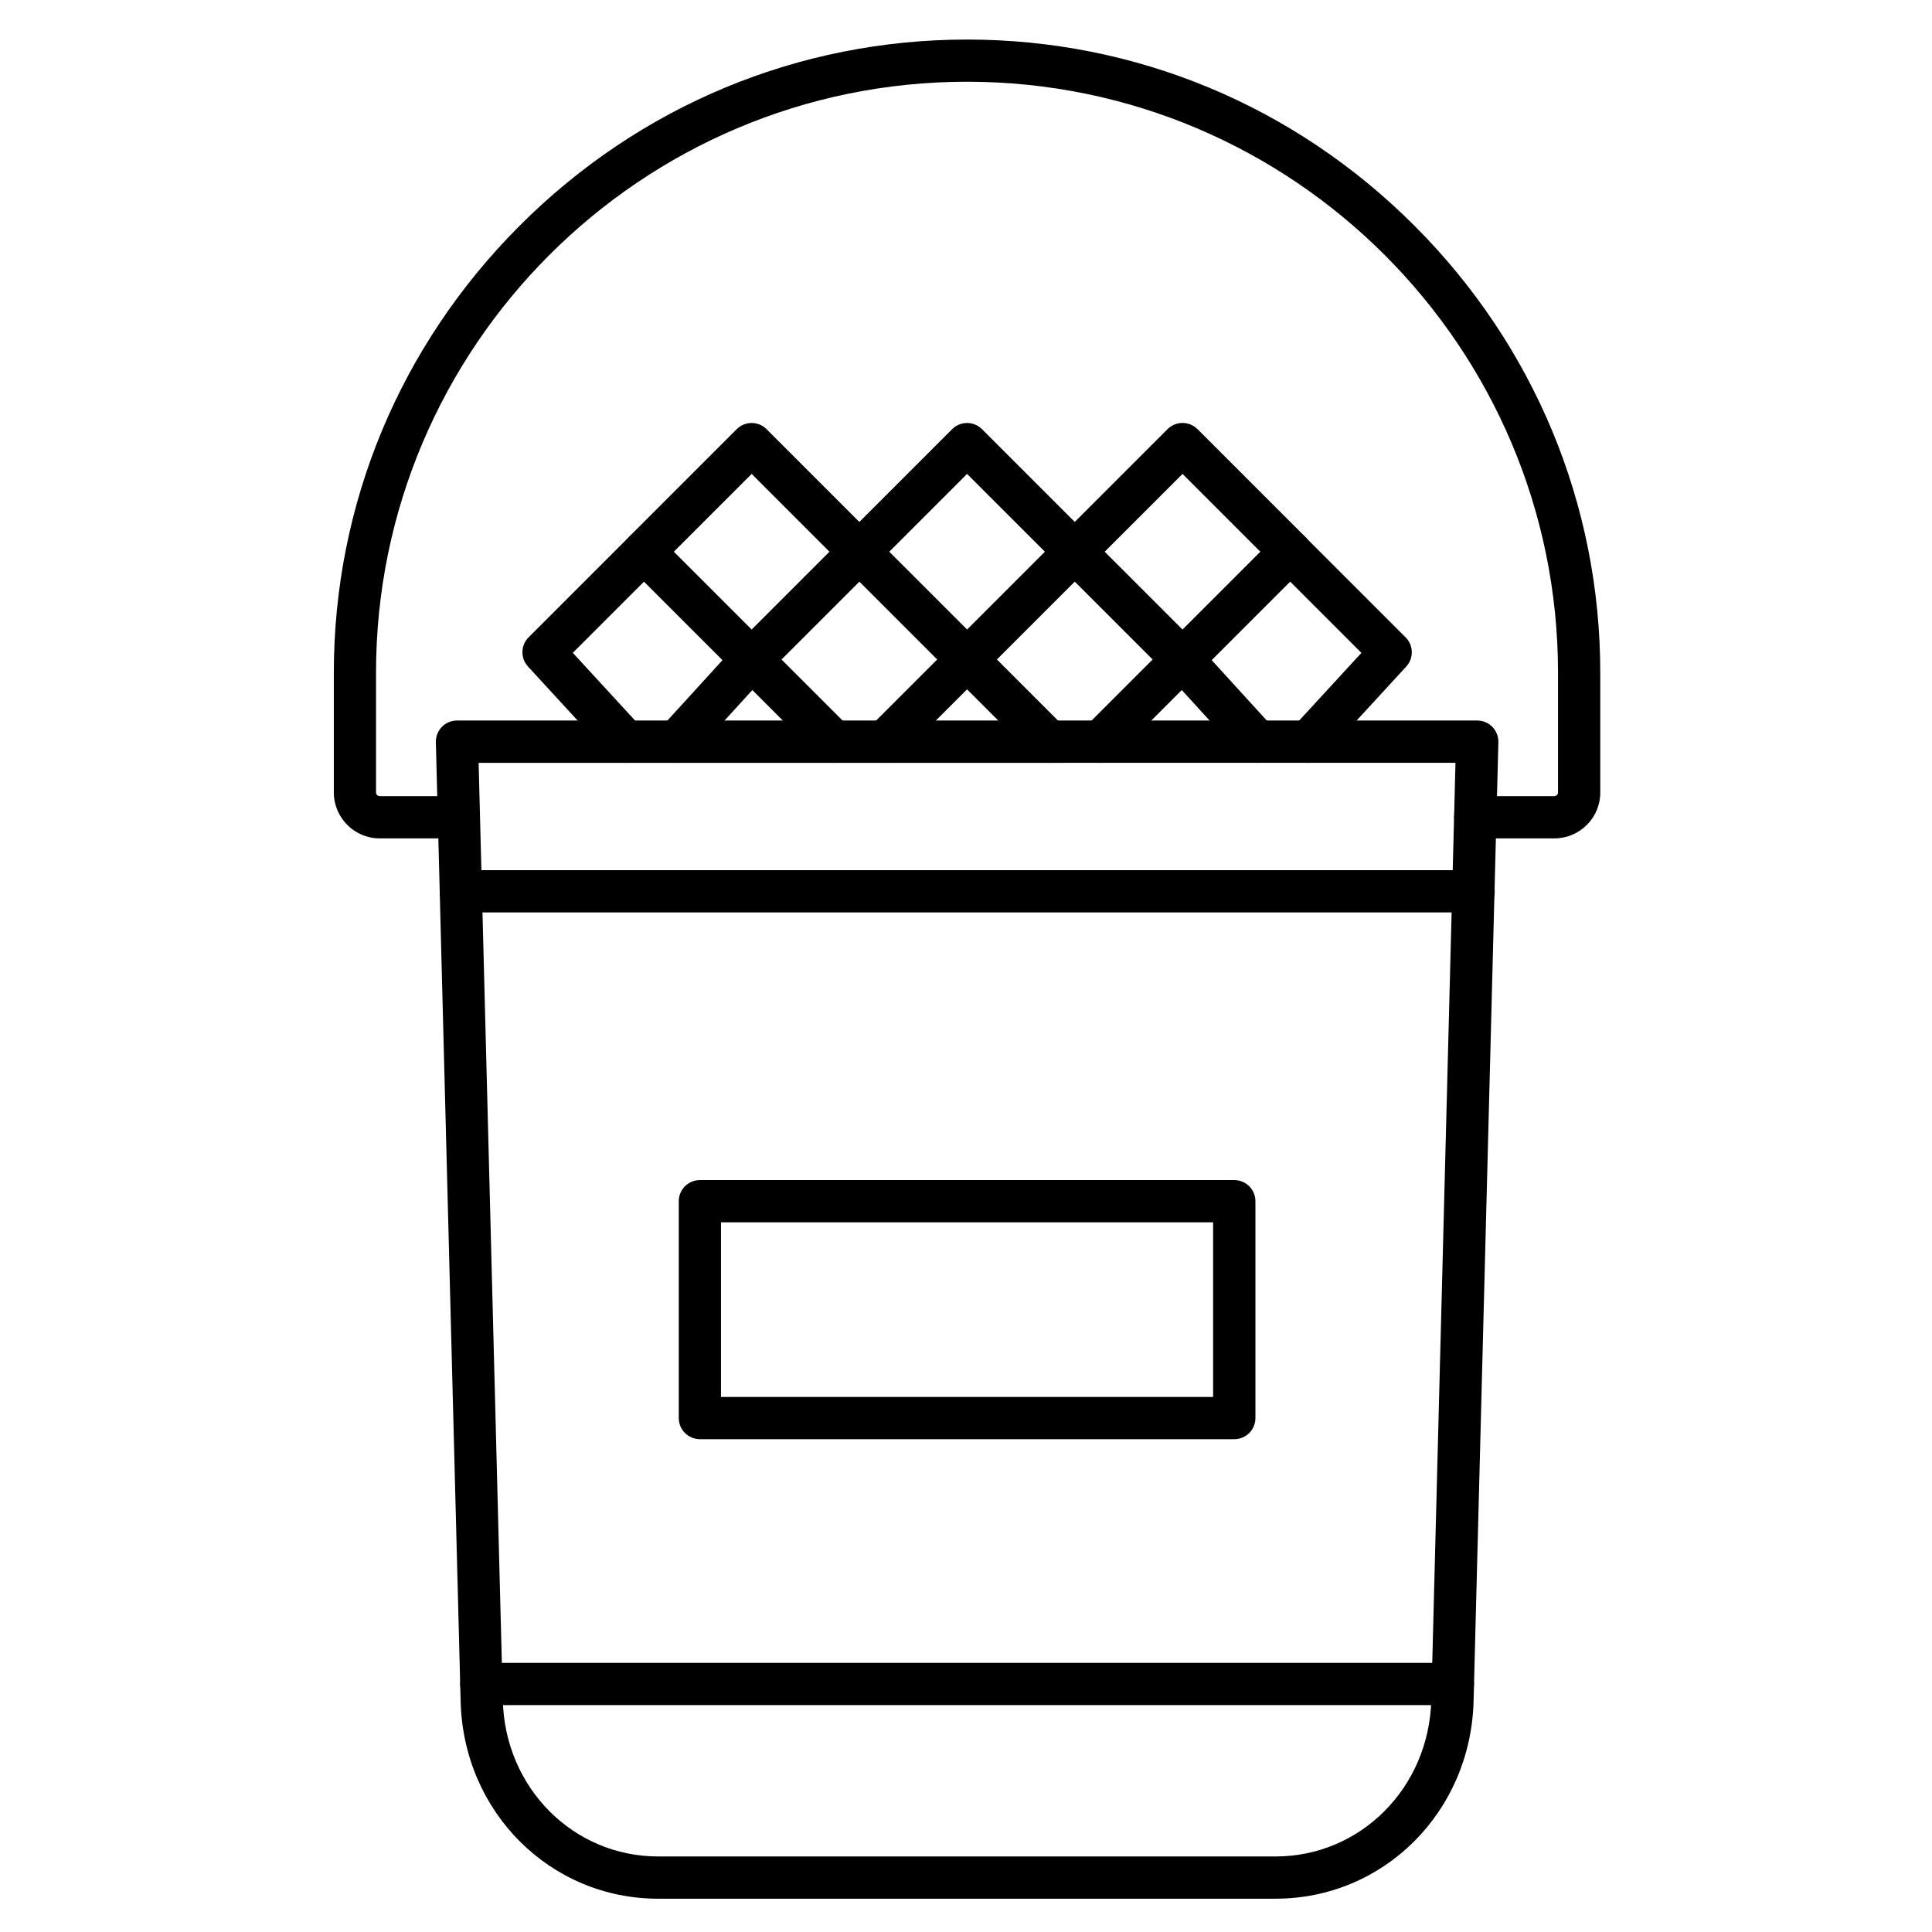
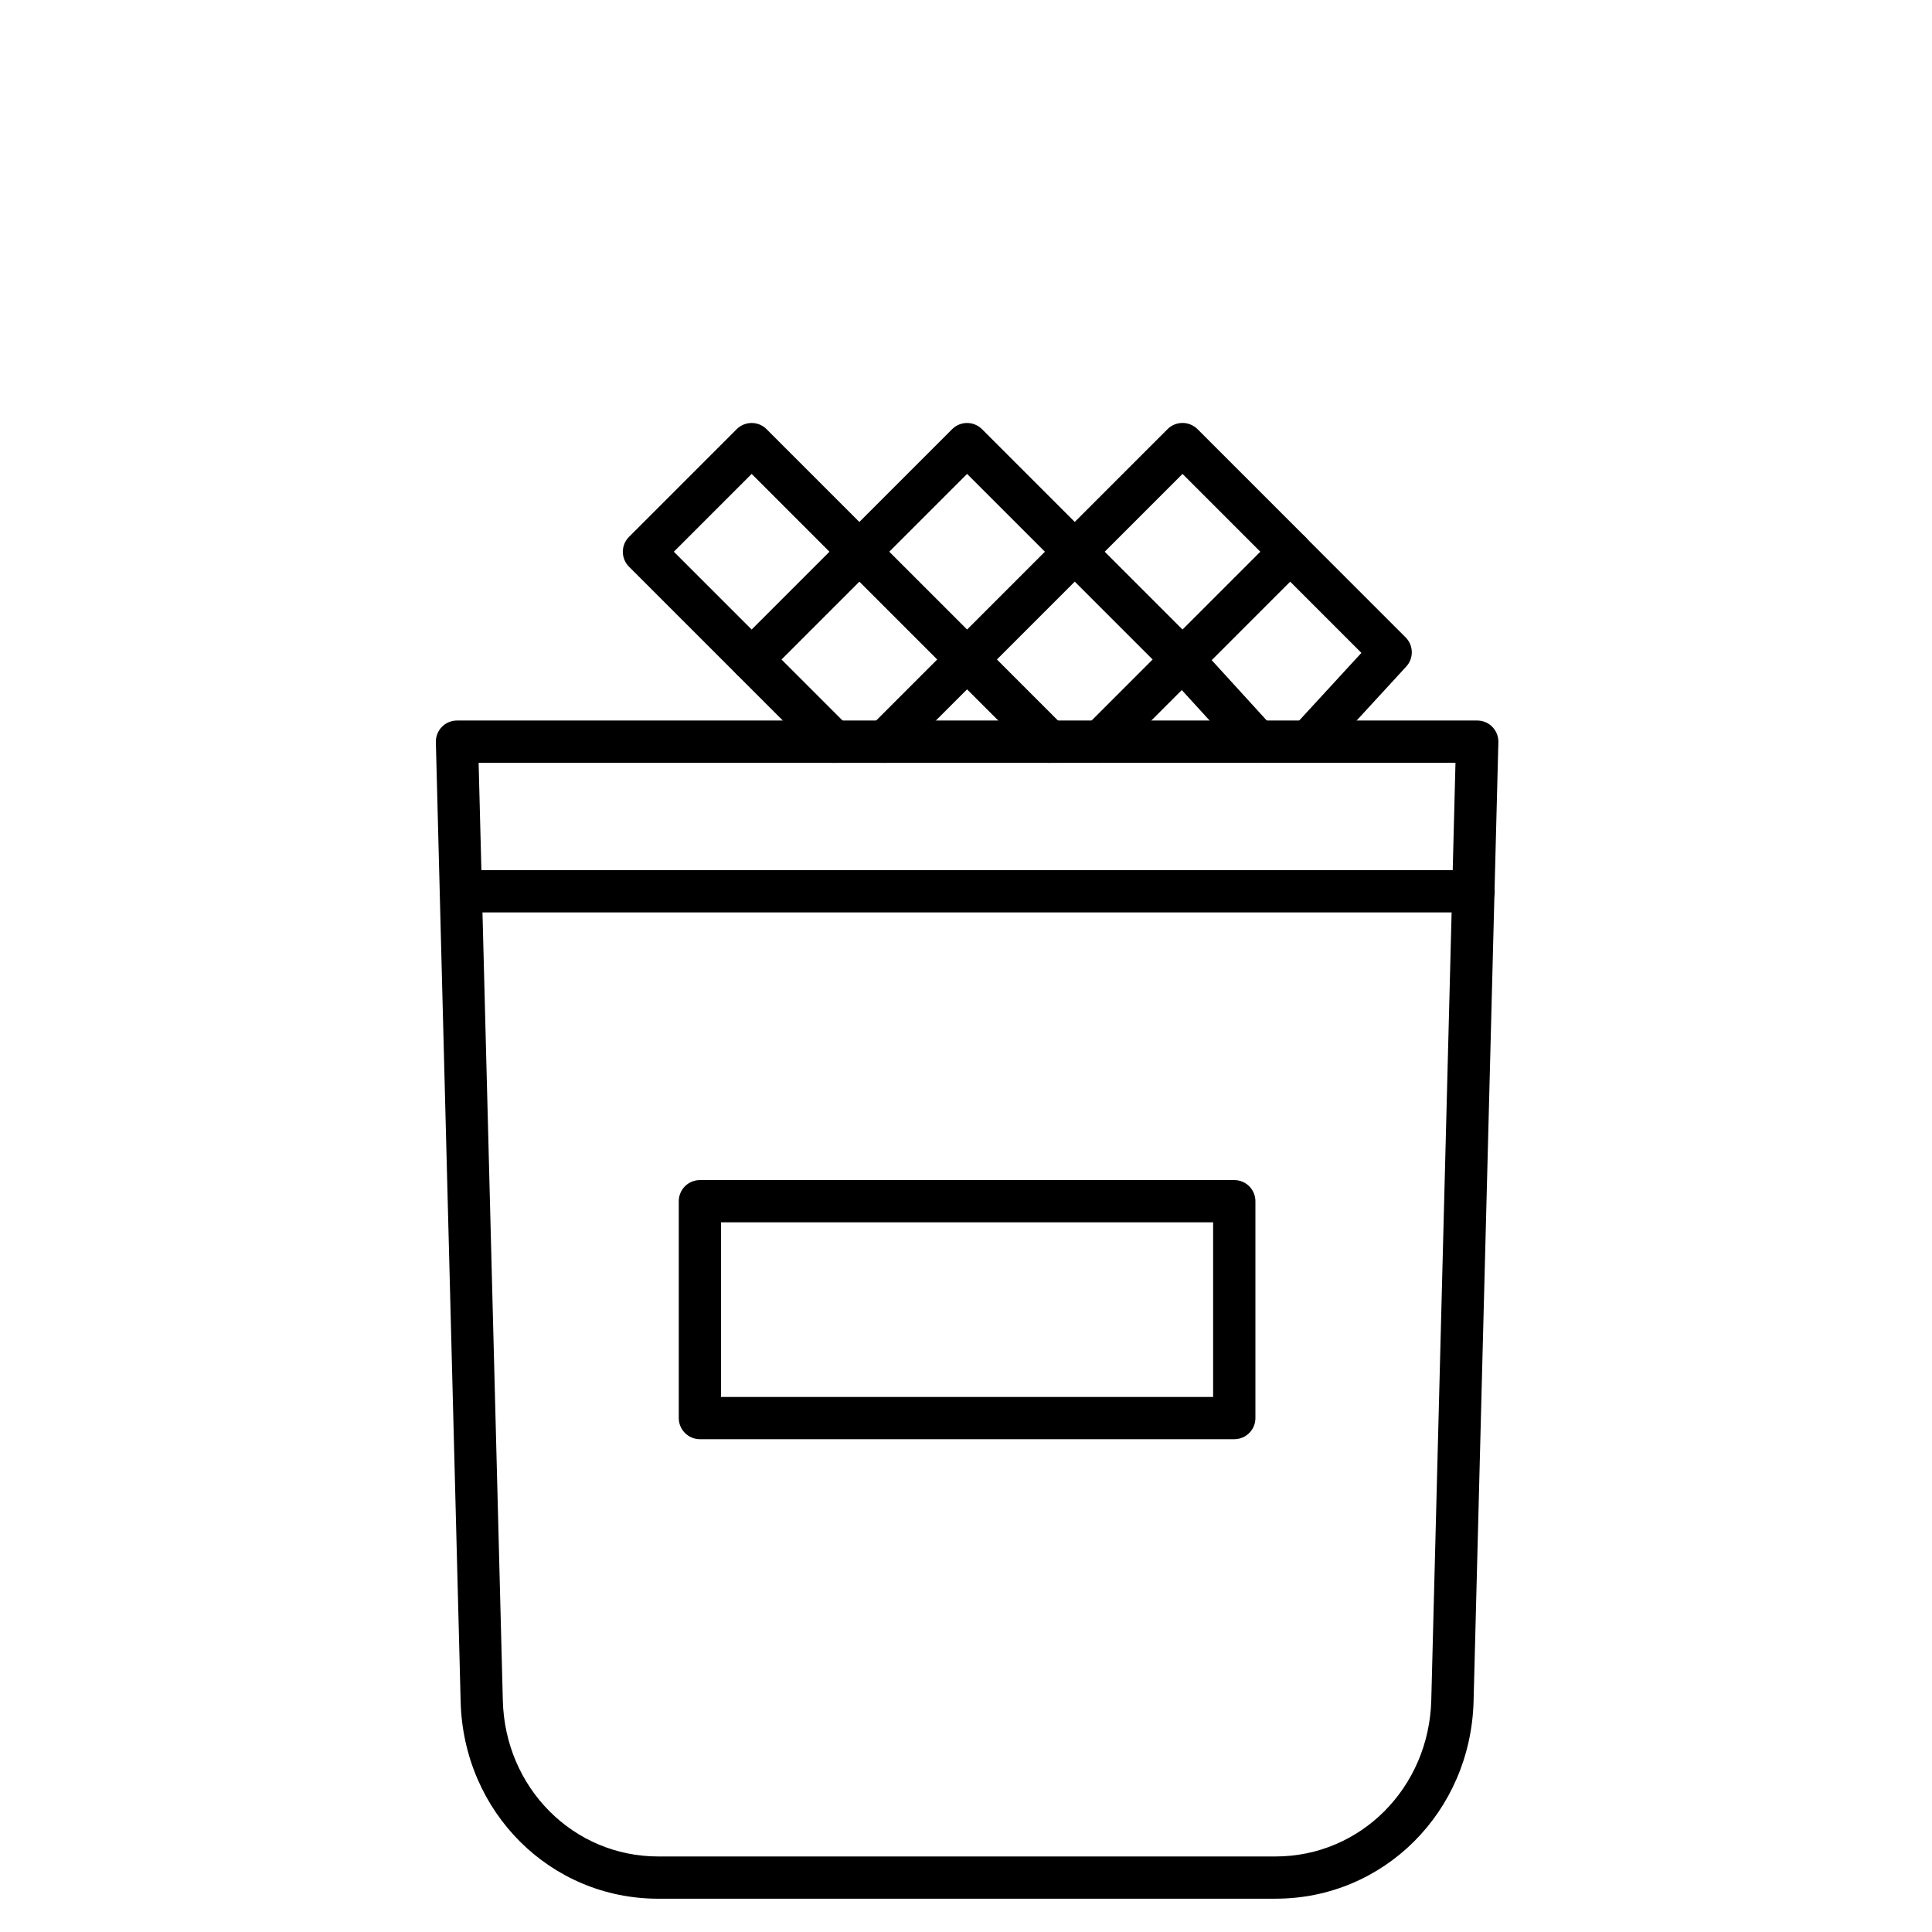
<svg xmlns="http://www.w3.org/2000/svg" fill="#000000" width="800px" height="800px" version="1.1" viewBox="144 144 512 512">
  <g>
    <path d="m482.03 647.18h-163.59c-28.605 0-51.613-22.941-52.363-52.227l-6.57-254.26c-0.043-1.512 0.539-2.969 1.59-4.055s2.496-1.691 4.008-1.691h270.38c1.512 0 2.957 0.605 4.008 1.691s1.625 2.543 1.59 4.055l-6.57 254.14c-0.766 29.355-23.805 52.34-52.477 52.34zm-211.19-301.02 6.414 248.51c0.594 23.164 18.688 41.312 41.18 41.312h163.58c22.547 0 40.684-18.191 41.289-41.426l6.414-248.4z" />
-     <path d="m529.02 595.87h-257.47c-3.09 0-5.598-2.508-5.598-5.598 0-3.09 2.508-5.598 5.598-5.598h257.47c3.09 0 5.598 2.508 5.598 5.598 0 3.09-2.496 5.598-5.598 5.598z" />
    <path d="m534.52 385.8h-268.39c-3.09 0-5.598-2.508-5.598-5.598s2.508-5.598 5.598-5.598h268.39c3.09 0 5.598 2.508 5.598 5.598 0.004 3.09-2.504 5.598-5.606 5.598z" />
    <path d="m471.1 525.4h-141.62c-3.09 0-5.598-2.508-5.598-5.598v-57.469c0-3.09 2.508-5.598 5.598-5.598h141.62c3.09 0 5.598 2.508 5.598 5.598v57.469c0.008 3.09-2.5 5.598-5.59 5.598zm-136.03-11.195h130.42v-46.273h-130.42z" />
-     <path d="m555.93 366.18h-20.969c-3.09 0-5.598-2.508-5.598-5.598s2.508-5.598 5.598-5.598h20.969c0.527 0 0.961-0.449 0.961-0.973v-31.73c0-86.352-70.254-156.62-156.62-156.62-86.352 0-156.62 70.254-156.62 156.62v31.73c0 0.527 0.449 0.973 0.973 0.973h20.969c3.09 0 5.598 2.508 5.598 5.598s-2.508 5.598-5.598 5.598h-20.957c-6.707 0-12.168-5.465-12.168-12.168v-31.73c0-44.648 17.512-86.734 49.297-118.52 31.781-31.785 73.867-49.281 118.52-49.281 44.648 0 86.734 17.5 118.52 49.297 31.785 31.797 49.285 73.883 49.285 118.52v31.73c0.008 6.699-5.453 12.152-12.16 12.152z" />
    <path d="m400.29 324.36c-1.488 0-2.91-0.594-3.965-1.633l-28.539-28.539c-2.184-2.184-2.184-5.731 0-7.914l28.539-28.539c2.184-2.184 5.731-2.184 7.914 0l28.539 28.539c2.184 2.184 2.184 5.731 0 7.914l-28.539 28.539c-1.039 1.039-2.461 1.633-3.949 1.633zm-20.621-34.148 20.621 20.621 20.621-20.621-20.621-20.621z" />
    <path d="m422.09 346.16c-1.434 0-2.867-0.547-3.965-1.633l-21.797-21.797c-2.184-2.184-2.184-5.731 0-7.914 2.184-2.184 5.731-2.184 7.914 0l21.797 21.797c2.184 2.184 2.184 5.731 0 7.914-1.082 1.086-2.516 1.633-3.949 1.633zm13.492 0c-1.434 0-2.867-0.547-3.965-1.633-2.184-2.184-2.184-5.731 0-7.914l21.797-21.797c2.184-2.184 5.731-2.184 7.914 0 2.184 2.184 2.184 5.731 0 7.914l-21.797 21.797c-1.082 1.086-2.516 1.633-3.949 1.633z" />
    <path d="m477.26 346.16c-1.523 0-3.035-0.617-4.141-1.824l-19.883-21.797c-2.082-2.285-1.914-5.82 0.371-7.902 2.285-2.082 5.82-1.926 7.902 0.359l19.883 21.797c2.082 2.285 1.914 5.82-0.371 7.902-1.074 0.984-2.418 1.465-3.762 1.465zm13.477 0c-1.355 0-2.711-0.492-3.785-1.477-2.273-2.094-2.43-5.633-0.336-7.902l18.172-19.762-22.828-22.828c-2.184-2.184-2.184-5.731 0-7.914 2.184-2.184 5.731-2.184 7.914 0l26.625 26.625c2.129 2.129 2.195 5.543 0.168 7.746l-21.797 23.711c-1.109 1.188-2.621 1.801-4.133 1.801z" />
    <path d="m457.38 324.36c-1.488 0-2.91-0.594-3.965-1.633l-28.539-28.539c-1.051-1.051-1.633-2.473-1.633-3.965 0-1.488 0.594-2.91 1.633-3.965l28.539-28.539c1.051-1.051 2.473-1.633 3.965-1.633 1.488 0 2.91 0.594 3.965 1.633l28.539 28.539c2.184 2.184 2.184 5.731 0 7.914l-28.539 28.539c-1.051 1.055-2.484 1.648-3.965 1.648zm-20.621-34.148 20.621 20.621 20.621-20.621-20.621-20.621z" />
    <path d="m365 346.16c-1.434 0-2.867-0.547-3.965-1.633l-21.797-21.797c-2.184-2.184-2.184-5.731 0-7.914 2.184-2.184 5.731-2.184 7.914 0l21.797 21.797c2.184 2.184 2.184 5.731 0 7.914-1.082 1.086-2.516 1.633-3.949 1.633zm13.492 0c-1.434 0-2.867-0.547-3.965-1.633-2.184-2.184-2.184-5.731 0-7.914l21.797-21.797c2.184-2.184 5.731-2.184 7.914 0 2.184 2.184 2.184 5.731 0 7.914l-21.797 21.797c-1.082 1.086-2.516 1.633-3.949 1.633z" />
-     <path d="m323.32 346.16c-1.344 0-2.699-0.48-3.773-1.465-2.285-2.082-2.453-5.621-0.359-7.902l19.883-21.797c2.082-2.285 5.621-2.453 7.902-0.359 2.285 2.082 2.453 5.621 0.359 7.902l-19.883 21.797c-1.098 1.211-2.609 1.824-4.129 1.824zm-13.48 0c-1.512 0-3.023-0.605-4.121-1.812l-21.797-23.711c-2.027-2.207-1.961-5.621 0.168-7.746l26.625-26.625c2.184-2.184 5.731-2.184 7.914 0 2.184 2.184 2.184 5.731 0 7.914l-22.828 22.828 18.172 19.762c2.094 2.273 1.949 5.82-0.336 7.902-1.09 0.996-2.441 1.488-3.797 1.488z" />
    <path d="m343.2 324.36c-1.488 0-2.91-0.594-3.965-1.633l-28.539-28.539c-2.184-2.184-2.184-5.731 0-7.914l28.539-28.539c2.184-2.184 5.731-2.184 7.914 0l28.539 28.539c1.051 1.051 1.633 2.473 1.633 3.965 0 1.488-0.594 2.91-1.633 3.965l-28.539 28.539c-1.039 1.023-2.461 1.617-3.949 1.617zm-20.625-34.148 20.621 20.621 20.621-20.621-20.621-20.621z" />
  </g>
</svg>